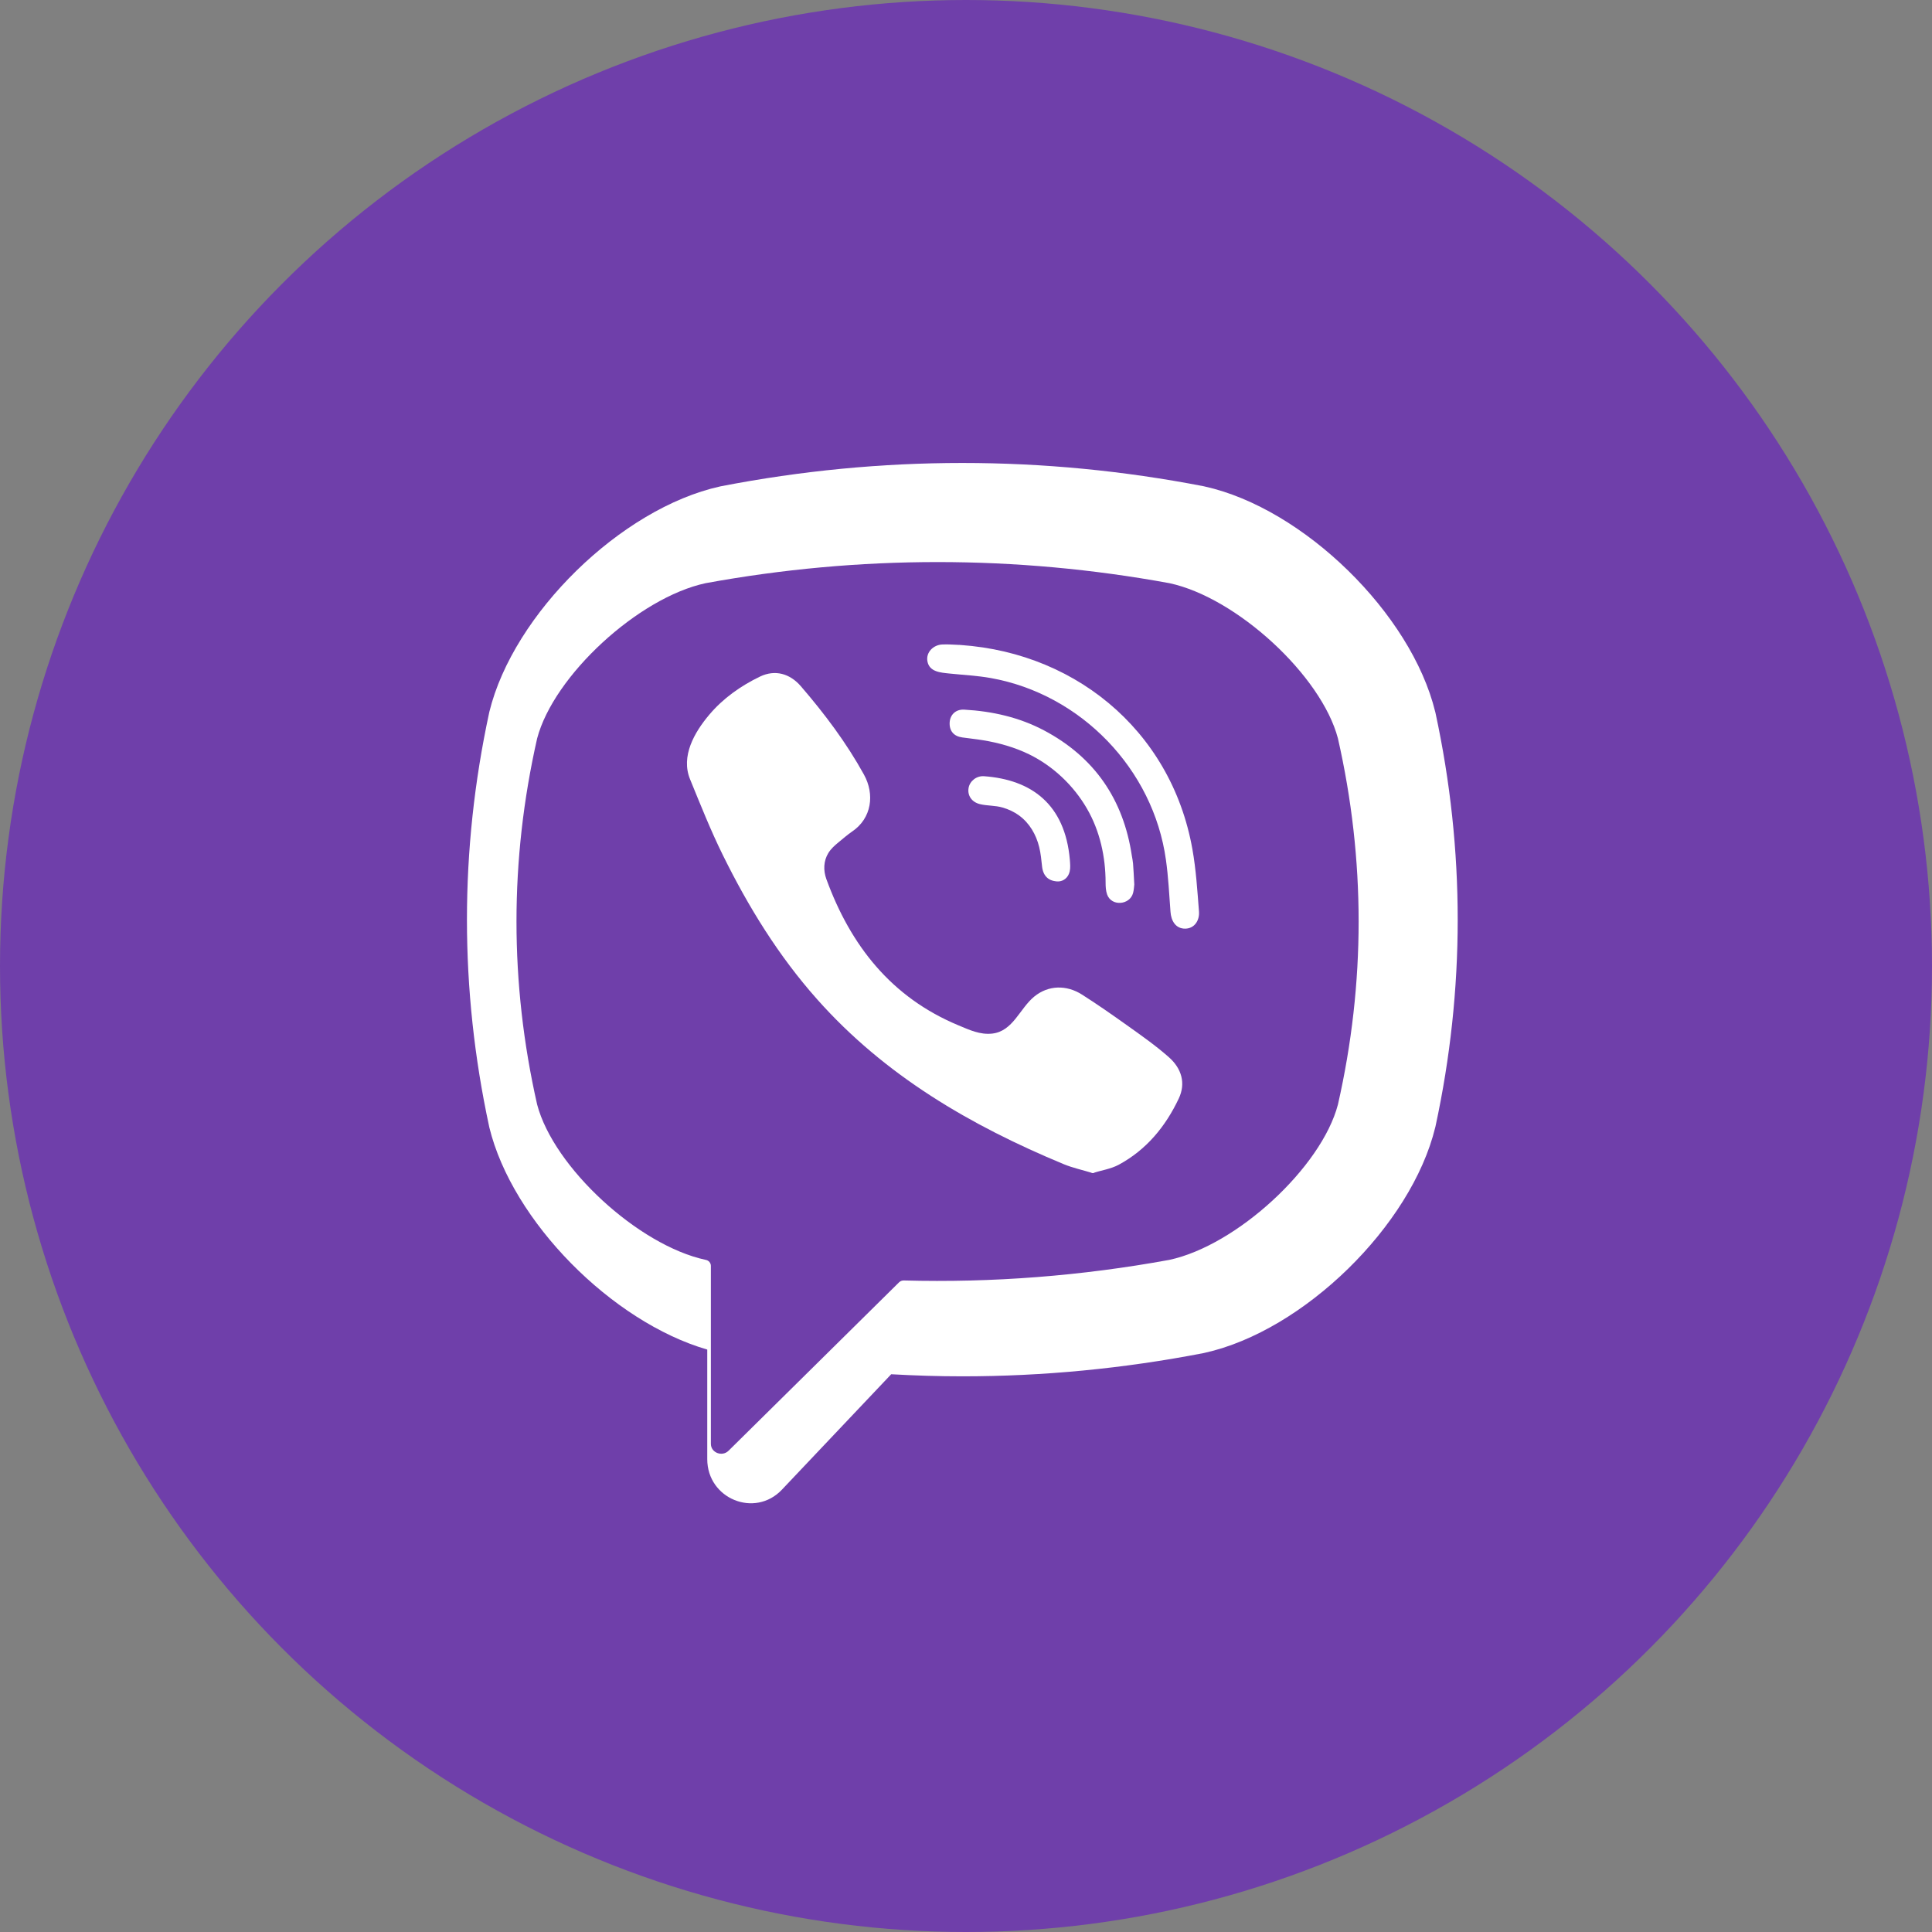
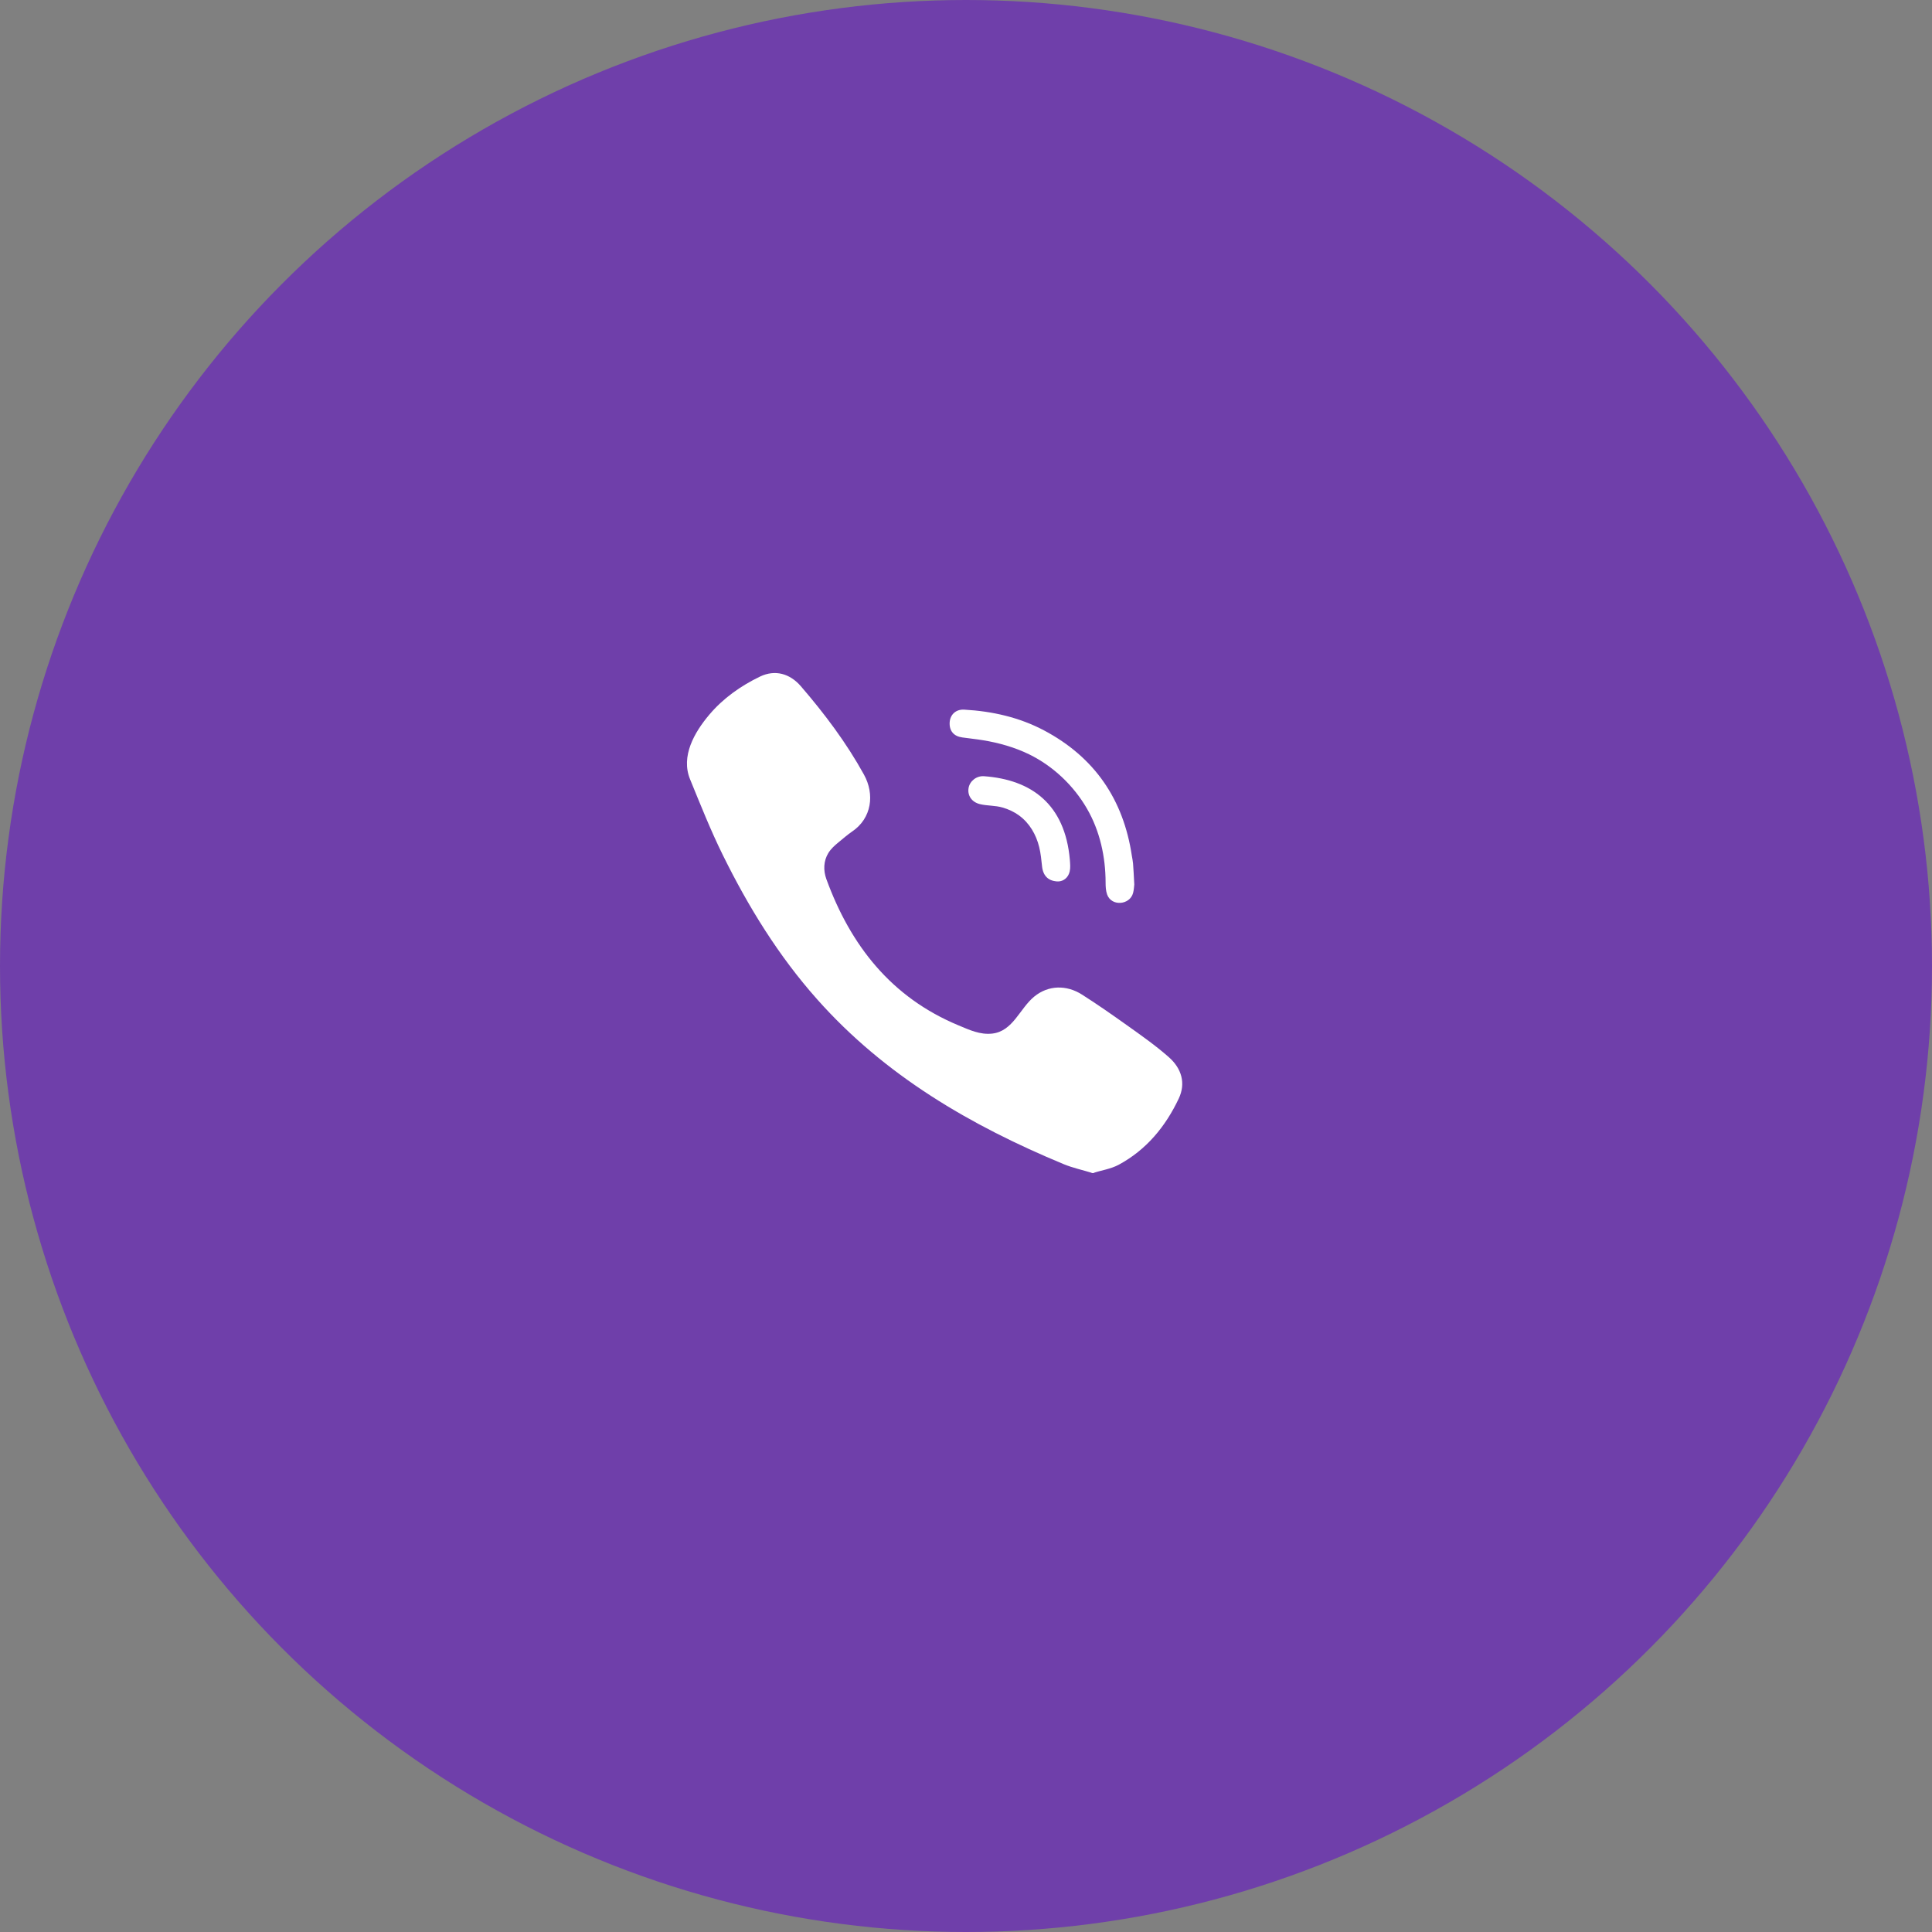
<svg xmlns="http://www.w3.org/2000/svg" width="39px" height="39px" viewBox="0 0 39 39" version="1.1">
  <rect x="0" y="0" width="39" height="39" fill="#808080" stroke="none" />
  <title>viber_color_icon</title>
  <g id="Page-1" stroke="none" stroke-width="1" fill="none" fill-rule="evenodd">
    <g id="viber_color_icon" fill-rule="nonzero">
      <circle id="Oval" fill="#6F3FAA" cx="19.5" cy="19.5" r="19.5" />
      <g id="Group" transform="translate(9, 9)" fill="#FFFFFF">
-         <path d="M19.978,5.394 L19.972,5.37 C19.49,3.388 17.315,1.262 15.317,0.82 L15.295,0.815 C12.064,0.189 8.788,0.189 5.557,0.815 L5.534,0.82 C3.537,1.262 1.362,3.389 0.878,5.37 L0.873,5.394 C0.277,8.161 0.277,10.968 0.873,13.735 L0.878,13.759 C1.341,15.656 3.354,17.685 5.277,18.243 L5.277,20.455 C5.277,21.255 6.238,21.648 6.784,21.071 L8.99,18.741 C9.468,18.768 9.947,18.783 10.426,18.783 C12.052,18.783 13.679,18.627 15.295,18.314 L15.317,18.309 C17.315,17.867 19.49,15.741 19.972,13.759 L19.978,13.735 C20.575,10.968 20.575,8.162 19.978,5.394 Z M18.008,13.297 C17.675,14.565 15.965,16.14 14.606,16.432 C12.828,16.757 11.035,16.896 9.244,16.848 C9.208,16.847 9.174,16.861 9.149,16.885 C8.895,17.136 7.482,18.532 7.482,18.532 L5.708,20.284 C5.578,20.414 5.35,20.325 5.35,20.146 L5.35,16.553 C5.35,16.494 5.306,16.443 5.246,16.432 C5.245,16.432 5.245,16.432 5.245,16.432 C3.886,16.14 2.177,14.565 1.843,13.297 C1.287,10.845 1.287,8.359 1.843,5.906 C2.177,4.639 3.886,3.063 5.245,2.772 C8.351,2.204 11.501,2.204 14.606,2.772 C15.966,3.063 17.675,4.639 18.008,5.906 C18.565,8.359 18.565,10.845 18.008,13.297 Z" id="Shape" />
        <path d="M13.056,14.68 C12.851,14.617 12.656,14.576 12.474,14.501 C10.595,13.721 8.865,12.715 7.495,11.172 C6.715,10.295 6.106,9.305 5.59,8.258 C5.345,7.761 5.14,7.244 4.93,6.731 C4.738,6.264 5.02,5.78 5.317,5.428 C5.596,5.097 5.954,4.844 6.343,4.657 C6.646,4.512 6.945,4.596 7.166,4.852 C7.645,5.408 8.085,5.992 8.44,6.636 C8.659,7.032 8.599,7.516 8.202,7.785 C8.106,7.851 8.018,7.928 7.928,8.002 C7.849,8.067 7.775,8.132 7.721,8.22 C7.623,8.38 7.618,8.57 7.681,8.745 C8.171,10.089 8.995,11.135 10.348,11.698 C10.565,11.788 10.782,11.893 11.032,11.864 C11.45,11.815 11.585,11.356 11.878,11.117 C12.164,10.883 12.53,10.88 12.838,11.075 C13.146,11.27 13.445,11.48 13.742,11.691 C14.034,11.899 14.324,12.102 14.593,12.339 C14.852,12.567 14.941,12.866 14.795,13.175 C14.528,13.741 14.14,14.212 13.581,14.513 C13.423,14.597 13.234,14.625 13.056,14.68 C12.851,14.617 13.234,14.625 13.056,14.68 Z" id="Path" />
-         <path d="M10.16,4.009 C12.618,4.078 14.638,5.71 15.07,8.141 C15.144,8.555 15.17,8.978 15.203,9.399 C15.217,9.575 15.117,9.743 14.926,9.746 C14.729,9.748 14.64,9.583 14.628,9.406 C14.602,9.057 14.585,8.705 14.536,8.358 C14.282,6.527 12.822,5.012 10.999,4.687 C10.724,4.638 10.444,4.625 10.166,4.596 C9.99,4.577 9.76,4.566 9.721,4.348 C9.689,4.165 9.843,4.019 10.017,4.01 C10.065,4.007 10.112,4.009 10.16,4.009 C12.618,4.078 10.112,4.009 10.16,4.009 Z" id="Path" />
        <path d="M13.897,8.854 C13.893,8.885 13.891,8.957 13.873,9.025 C13.808,9.272 13.434,9.303 13.348,9.054 C13.322,8.98 13.318,8.896 13.318,8.816 C13.317,8.296 13.204,7.775 12.941,7.322 C12.672,6.857 12.259,6.465 11.776,6.228 C11.483,6.085 11.167,5.996 10.846,5.943 C10.706,5.92 10.565,5.906 10.424,5.886 C10.253,5.863 10.162,5.754 10.17,5.586 C10.178,5.428 10.293,5.315 10.464,5.325 C11.029,5.357 11.574,5.479 12.075,5.744 C13.095,6.285 13.678,7.137 13.848,8.276 C13.856,8.327 13.868,8.378 13.872,8.43 C13.882,8.558 13.888,8.686 13.897,8.854 C13.893,8.885 13.888,8.686 13.897,8.854 Z" id="Path" />
        <path d="M12.373,8.792 C12.167,8.796 12.057,8.682 12.036,8.494 C12.021,8.362 12.01,8.229 11.978,8.101 C11.917,7.849 11.783,7.616 11.571,7.461 C11.471,7.388 11.357,7.335 11.238,7.301 C11.088,7.257 10.931,7.269 10.78,7.232 C10.617,7.192 10.526,7.06 10.552,6.907 C10.576,6.767 10.711,6.658 10.864,6.669 C11.817,6.738 12.498,7.231 12.596,8.353 C12.602,8.432 12.611,8.516 12.593,8.592 C12.563,8.721 12.467,8.786 12.373,8.792 C12.167,8.796 12.467,8.786 12.373,8.792 Z" id="Path" />
        <path d="M13.064,14.679 C13.242,14.624 12.859,14.617 13.064,14.679 L13.064,14.679 Z" id="Path" />
      </g>
    </g>
  </g>
</svg>